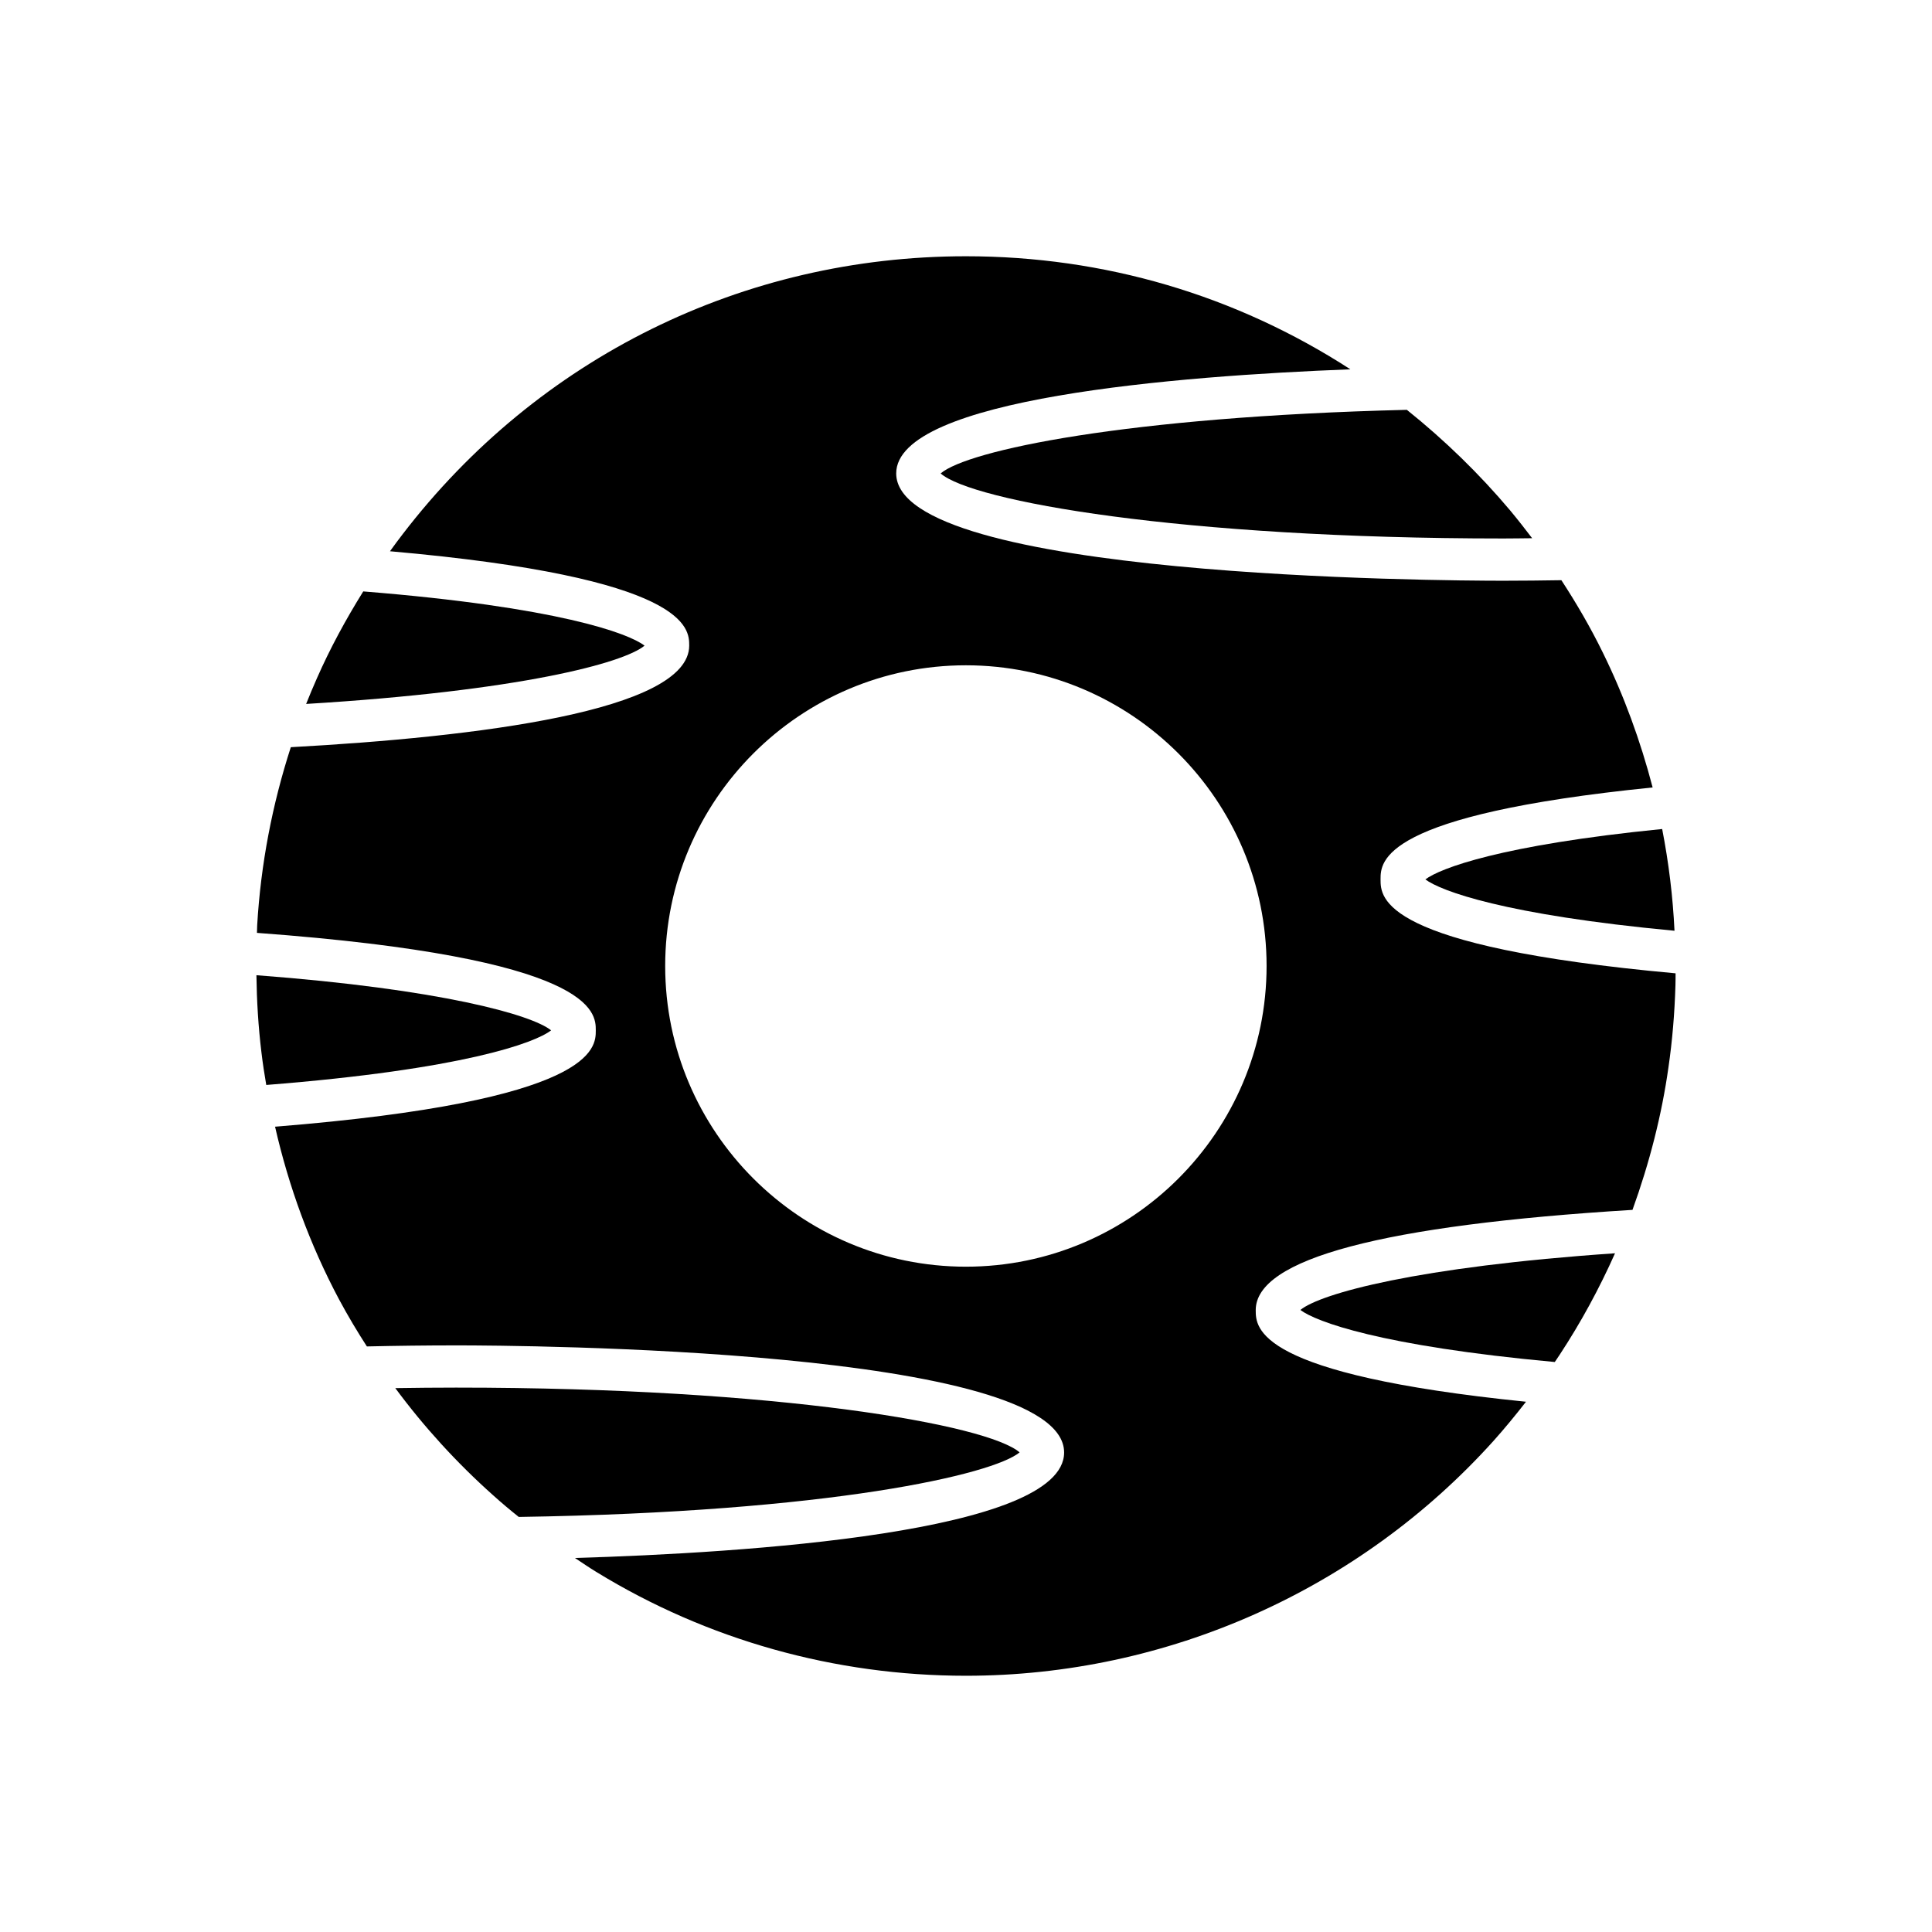
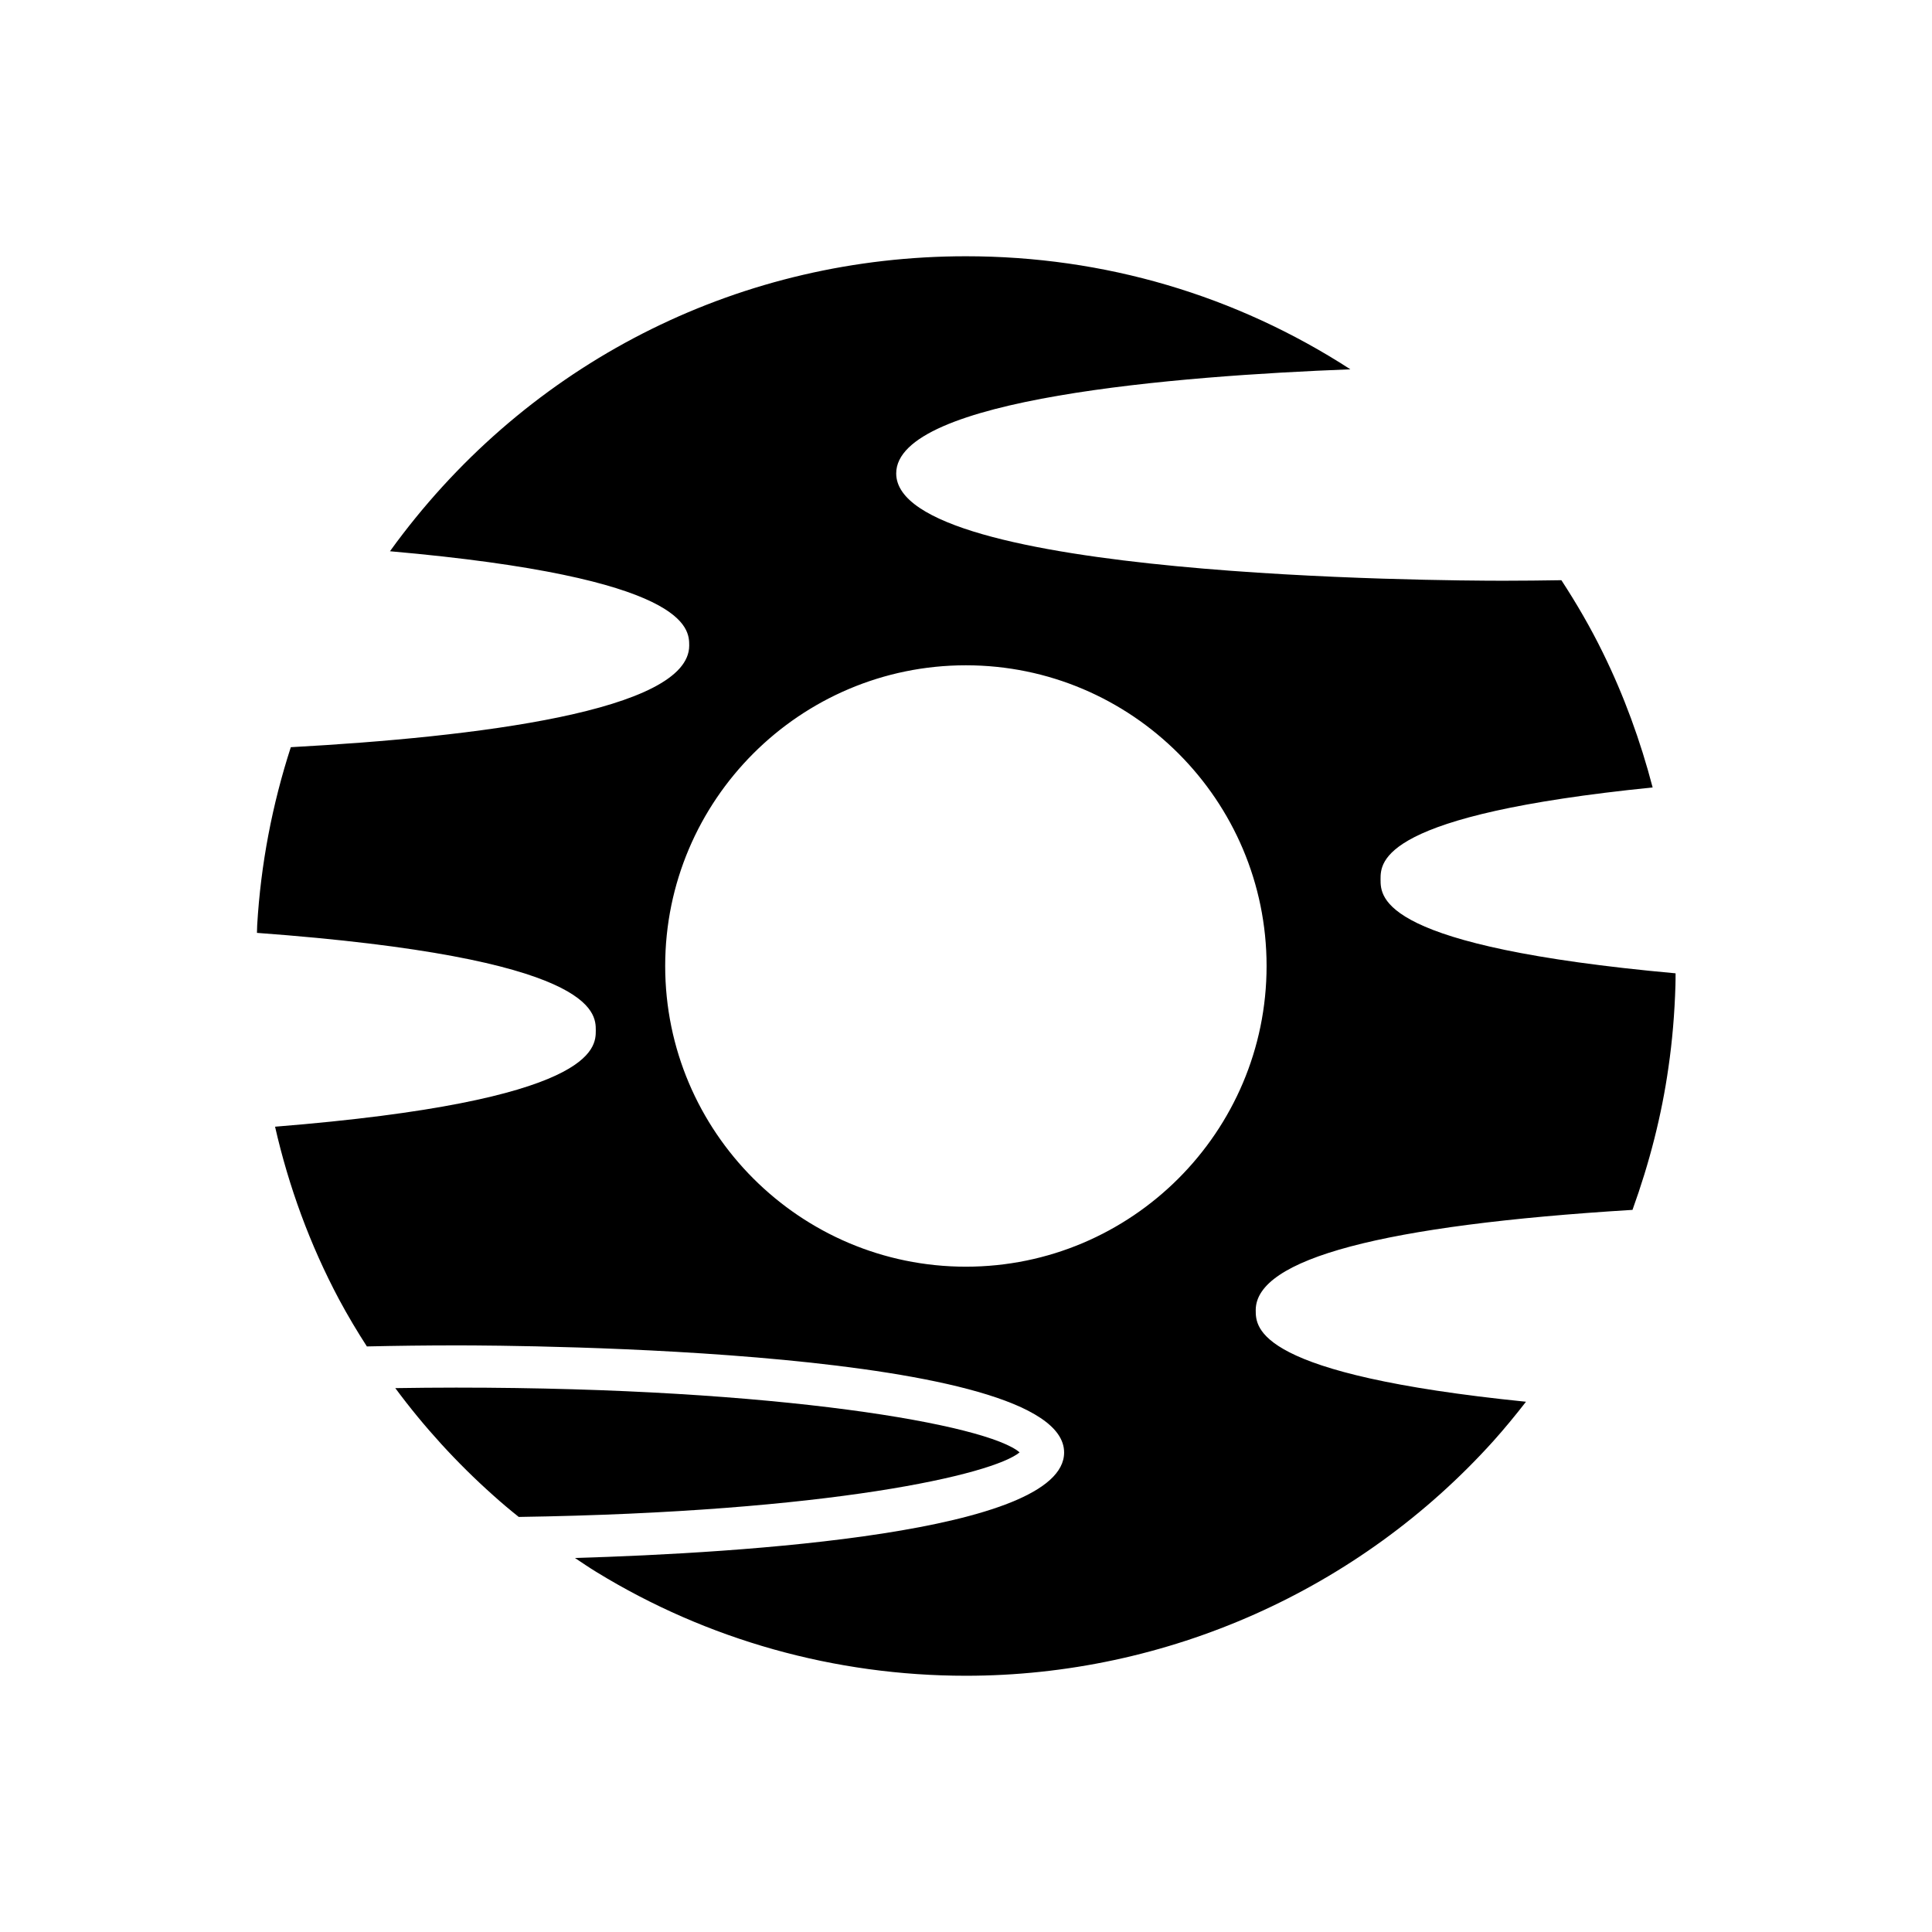
<svg xmlns="http://www.w3.org/2000/svg" fill="#000000" width="800px" height="800px" version="1.1" viewBox="144 144 512 512">
  <g>
-     <path d="m265.06 511.73c-5.527 0-10.941 0.055-16.301 0.137 7.59 10.266 16.301 19.812 25.906 28.379 2.34 2.109 4.582 3.981 6.812 5.758 82.797-1.266 125.69-11.281 132.73-17.109-8.395-7.309-63.578-17.164-149.15-17.164z" />
-     <path d="m572 476.13c-52.422 3.586-78 10.641-83.387 15.02 4.016 3.059 21.152 9.547 67.426 13.797 0.438-0.652 0.863-1.273 1.305-1.945 5.602-8.523 10.5-17.539 14.656-26.871z" />
-     <path d="m587.76 390.66c-0.43-9.02-1.527-18.02-3.269-26.965-42.719 4.246-58.828 10.402-62.75 13.355 4.047 3.047 20.938 9.395 66.02 13.609z" />
-     <path d="m516.83 252.61c-74.609 1.82-116.5 10.781-123.55 16.859 8.344 7.336 63.539 17.234 149.16 17.234 2.562 0 5.055-0.051 7.594-0.07-1.824-2.402-3.723-4.828-5.797-7.328-8.191-9.734-17.426-18.699-27.406-26.695z" />
-     <path d="m225.13 330.55c56.625-3.434 84.09-10.824 89.684-15.445-4.223-3.269-22.992-10.246-74.547-14.375-4.609 7.391-8.797 15.094-12.285 23.031-1.008 2.266-1.949 4.531-2.852 6.789z" />
-     <path d="m213.29 422.94c0.355 2.981 0.793 5.809 1.273 8.586 52.219-4.121 71.234-11.16 75.488-14.473-5.121-4.125-29.109-10.91-78.098-14.613 0.094 6.82 0.504 13.699 1.336 20.5z" />
+     <path d="m265.06 511.73c-5.527 0-10.941 0.055-16.301 0.137 7.59 10.266 16.301 19.812 25.906 28.379 2.34 2.109 4.582 3.981 6.812 5.758 82.797-1.266 125.69-11.281 132.73-17.109-8.395-7.309-63.578-17.164-149.15-17.164" />
    <path d="m212.09 391.22c89.738 6.609 89.801 21.043 89.801 25.852 0 4.684-0.043 18.695-84.996 25.516 3.621 15.875 9.227 31.242 16.949 45.75 2.394 4.461 4.879 8.598 7.383 12.48 7.781-0.176 15.703-0.277 23.836-0.277 16.473 0 160.94 0.797 160.94 28.379 0 21.309-85.043 26.637-129.64 27.961 1.906 1.258 3.773 2.551 5.754 3.75 29.328 17.969 63.16 27.461 97.859 27.461 53.242 0 104.2-22.688 139.82-62.242 2.988-3.336 5.844-6.82 8.609-10.375-71.57-7.25-71.625-19.531-71.625-24.281 0-13.59 33.645-22.512 99.848-26.566 4.504-12.461 7.758-25.164 9.535-37.805 1.008-6.926 1.629-14.227 1.848-21.723 0.035-1.047 0.027-2.106 0.035-3.16-78.129-7.102-78.184-19.977-78.184-24.891 0-4.734 0.016-17.09 72.105-24.367-3.223-12.34-7.602-24.359-13.203-35.742-3.238-6.621-6.965-13.027-10.98-19.18-5.066 0.078-10.168 0.141-15.34 0.141-16.473 0-160.94-0.797-160.94-28.438 0-19.902 74.477-25.828 120.36-27.59-30.34-19.641-65.238-29.961-101.89-29.961-58.957 0-113.37 26.852-149.27 73.66-1.105 1.414-2.227 2.957-3.356 4.516 79.258 6.977 79.301 20.449 79.301 24.992 0 17.375-56.488 24.246-105.58 26.934-4.914 15.18-7.965 31.016-8.91 47.172-0.035 0.668-0.035 1.363-0.062 2.035zm187.88-70.91c43.941 0 79.688 35.746 79.688 79.688s-35.746 79.688-79.688 79.688-79.688-35.746-79.688-79.688c0-43.938 35.746-79.688 79.688-79.688z" />
  </g>
</svg>